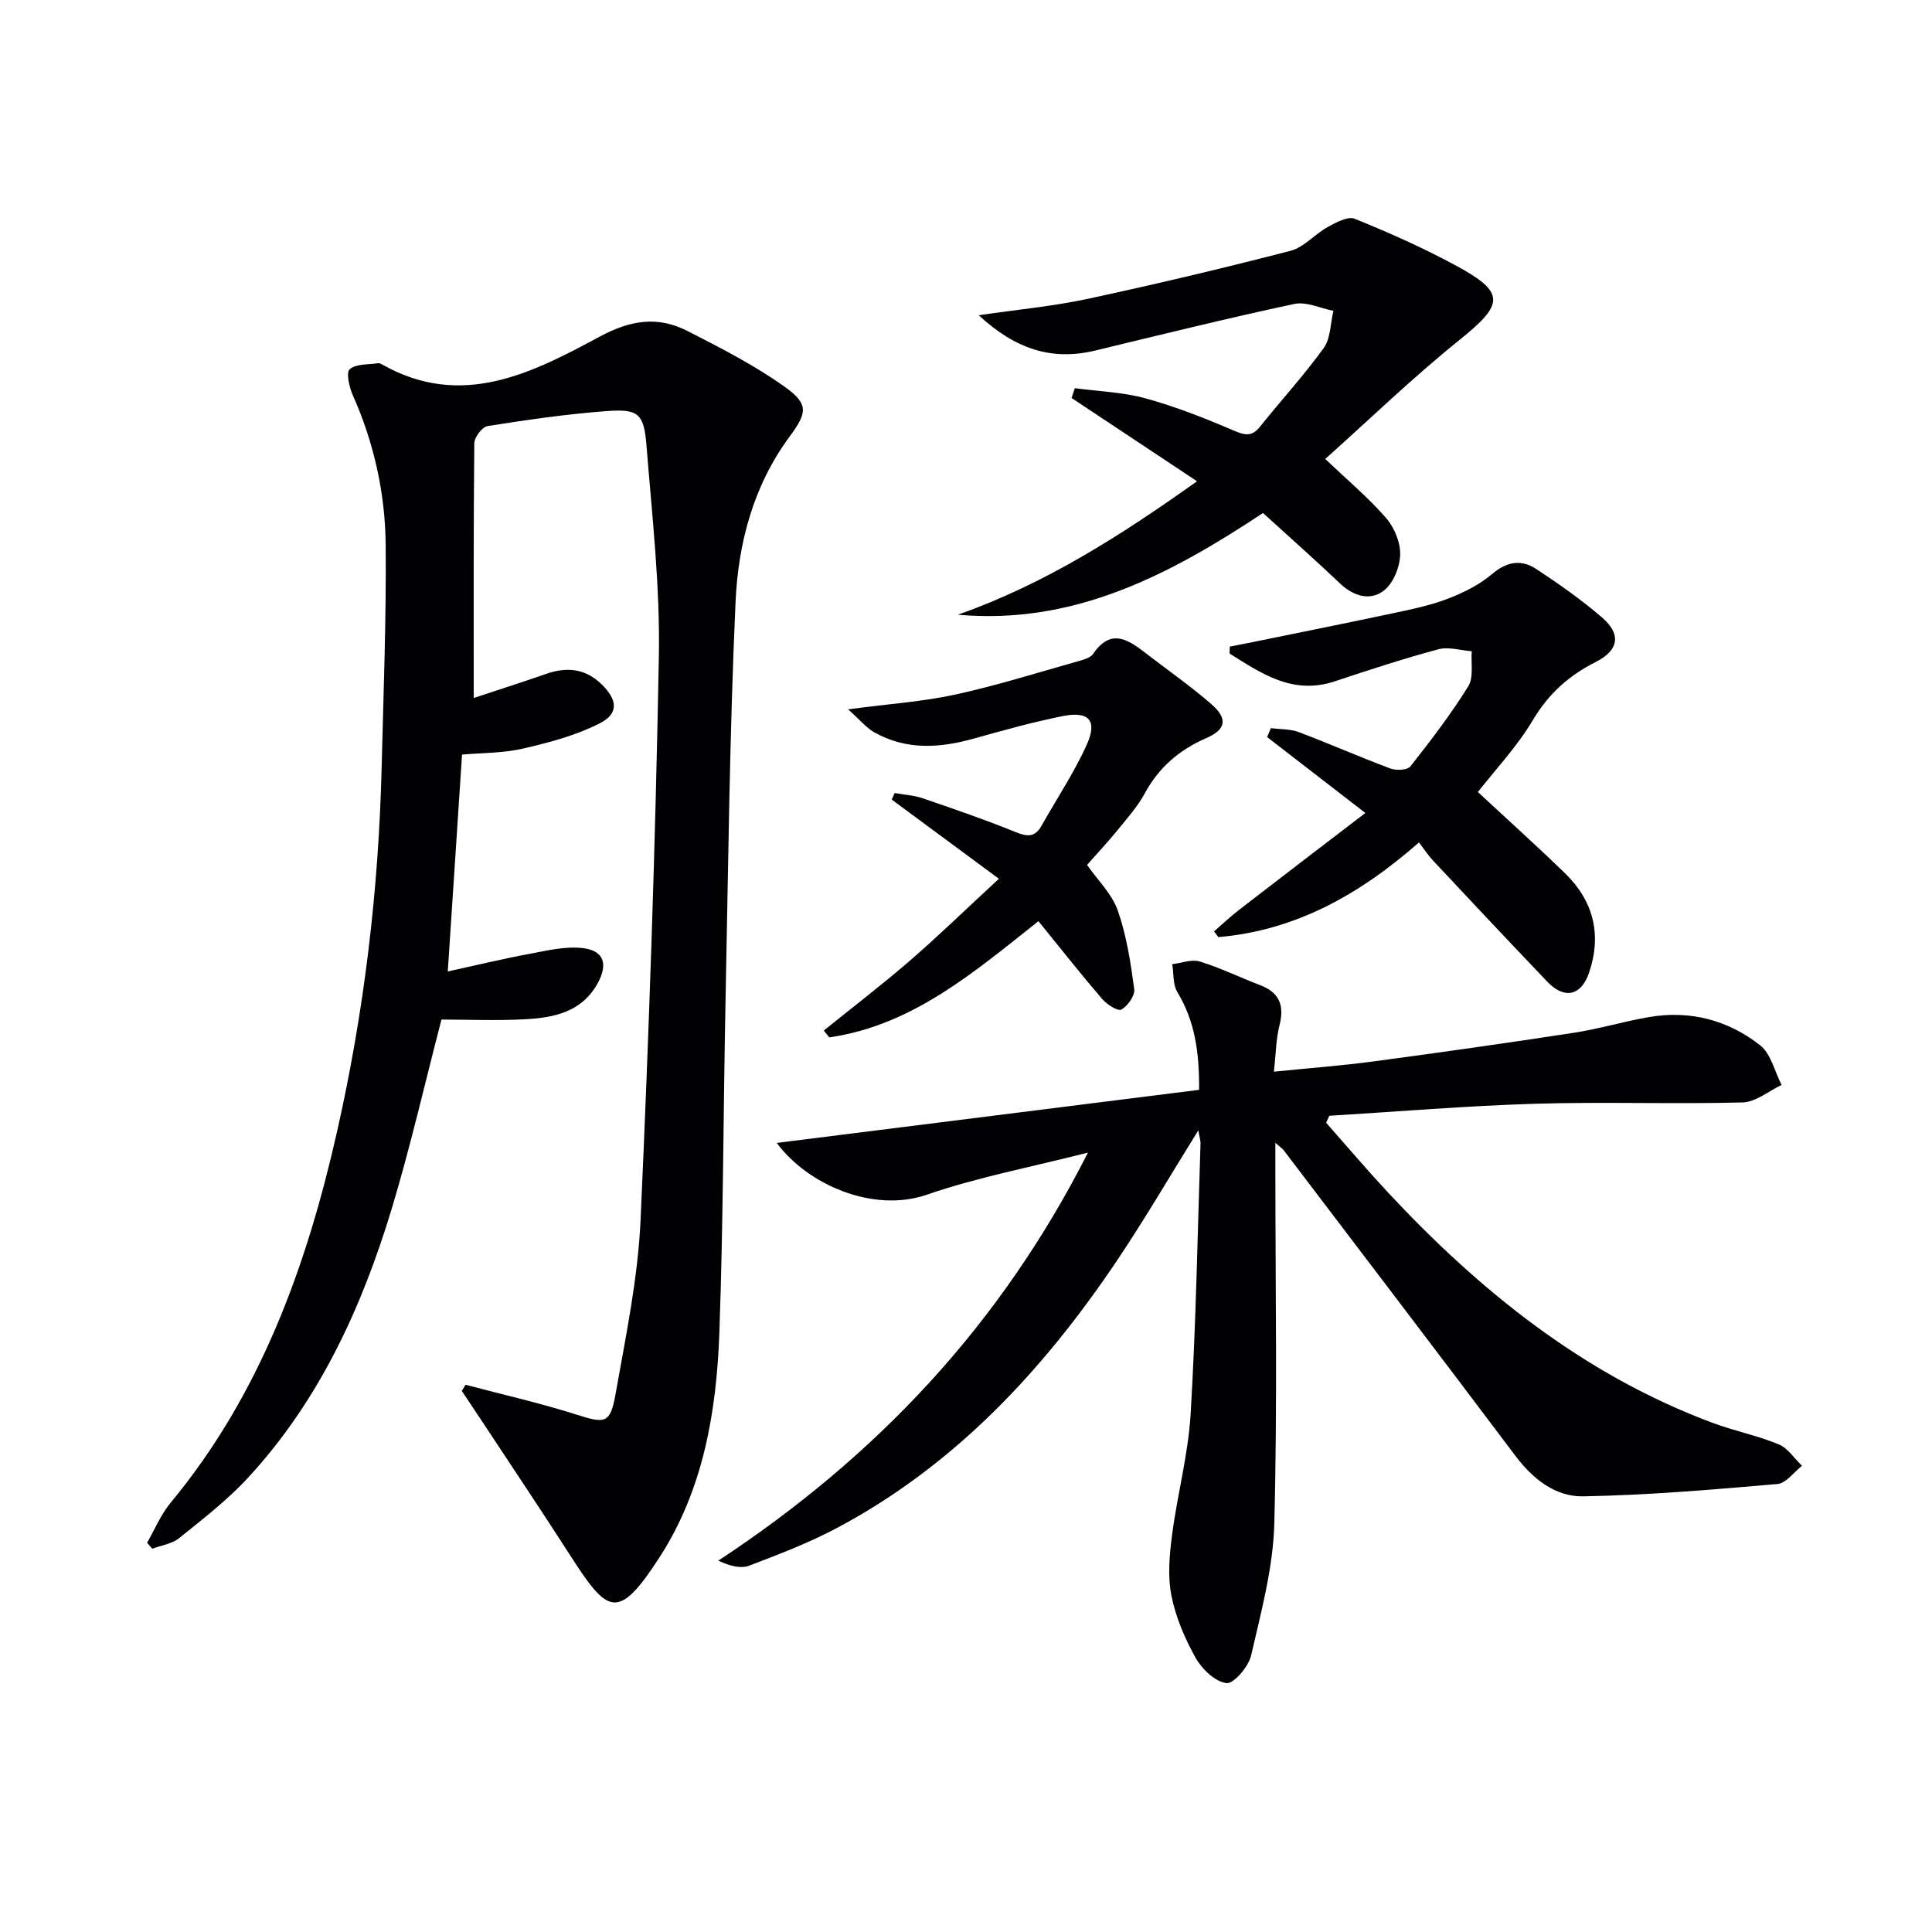
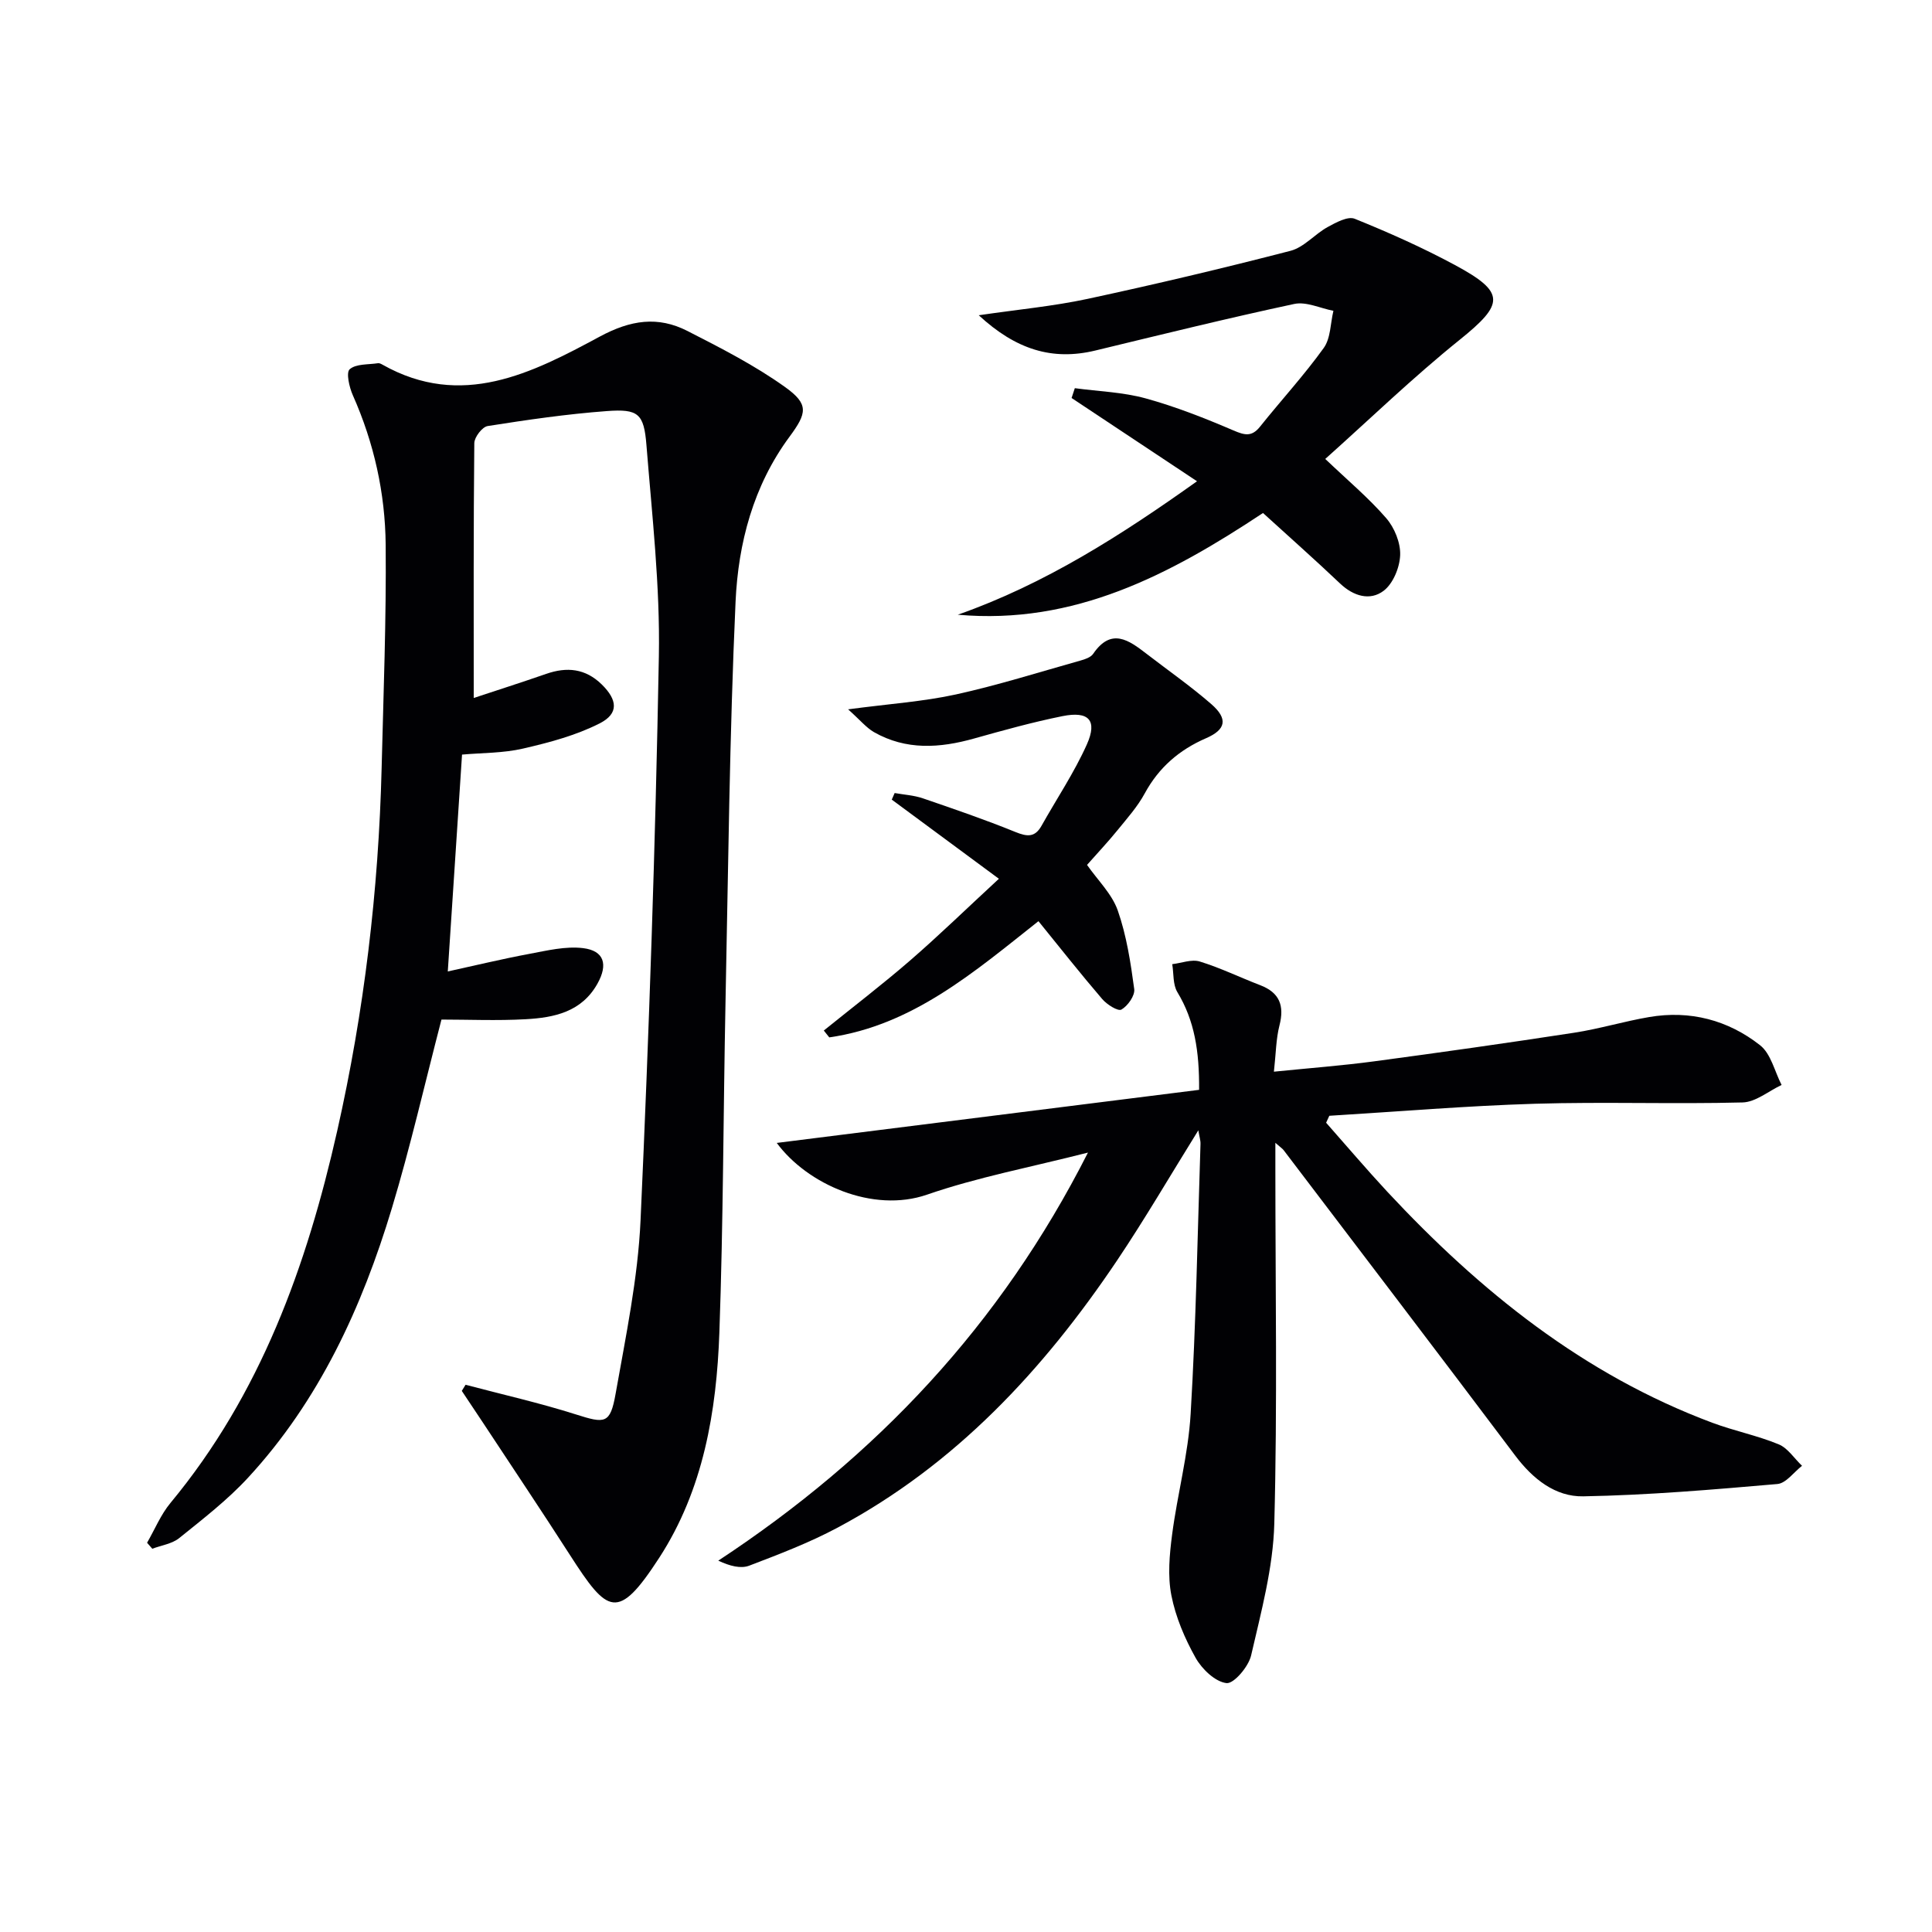
<svg xmlns="http://www.w3.org/2000/svg" enable-background="new 0 0 400 400" viewBox="0 0 400 400">
  <g fill="#010104">
    <path d="m96.39 286.7c7.63 2.02 15.35 3.76 22.87 6.15 6 1.91 7.08 1.99 8.19-4.26 2.11-11.92 4.62-23.91 5.17-35.95 1.76-38.89 3.08-77.8 3.79-116.72.27-14.57-1.41-29.19-2.57-43.76-.52-6.55-1.7-7.53-8.2-7.05-8.26.61-16.49 1.81-24.68 3.1-1.12.18-2.75 2.3-2.76 3.54-.18 17.41-.12 34.83-.12 52.76 4.46-1.48 9.75-3.17 15-4.99 4.3-1.5 8.13-1.12 11.51 2.19 3.24 3.18 3.58 6.01-.42 8.05-4.91 2.5-10.45 3.97-15.86 5.22-4.13.96-8.51.88-12.65 1.25-.98 14.94-1.95 29.62-2.95 44.9 5.63-1.23 11.2-2.58 16.83-3.63 3.69-.69 7.55-1.64 11.18-1.2 4.4.54 5.18 3.41 2.99 7.33-3.28 5.9-8.98 7.06-14.87 7.39-5.93.33-11.9.07-17.44.07-3.5 13.46-6.45 26.4-10.27 39.07-6.2 20.54-15.05 39.84-29.8 55.81-4.26 4.61-9.31 8.51-14.22 12.47-1.49 1.2-3.7 1.5-5.58 2.21-.36-.41-.72-.83-1.08-1.24 1.6-2.77 2.84-5.83 4.85-8.25 18.65-22.5 28.21-49.08 34.52-77.04 5.57-24.68 8.56-49.73 9.19-75.04.38-15.43.98-30.87.84-46.29-.1-10.68-2.41-21.08-6.8-30.96-.74-1.66-1.43-4.7-.65-5.38 1.31-1.15 3.83-.94 5.85-1.25.29-.05.66.14.94.3 16.4 9.25 30.95 1.75 44.96-5.8 6.42-3.46 12.06-4.3 18.19-1.17 6.91 3.53 13.9 7.1 20.18 11.59 5.01 3.58 4.56 5.4.92 10.33-7.48 10.13-10.6 22.02-11.15 34.14-1.25 27.59-1.51 55.22-2.08 82.84-.46 22.81-.46 45.63-1.27 68.42-.58 16.39-3.32 32.59-12.44 46.65-8.6 13.25-10.68 11.61-18.51-.57-5.92-9.21-12.02-18.31-18.05-27.46-1.43-2.17-2.89-4.33-4.33-6.5.25-.42.51-.84.78-1.27z" />
    <path d="m225.25 238.63c-11.91 3.04-22.88 5.1-33.32 8.71-11.23 3.88-24.8-2.15-31.11-10.71 29.23-3.67 58.26-7.32 87.44-10.99.06-7.98-.93-14.33-4.5-20.23-.95-1.57-.74-3.84-1.06-5.79 1.91-.22 4.01-1.07 5.7-.55 4.27 1.31 8.33 3.3 12.51 4.9 4.02 1.54 5.04 4.24 3.99 8.33-.72 2.82-.73 5.82-1.15 9.58 7.4-.75 14.1-1.25 20.74-2.14 13.81-1.85 27.61-3.8 41.39-5.92 5.23-.8 10.34-2.36 15.56-3.25 8.47-1.45 16.33.62 22.97 5.84 2.25 1.77 3.01 5.42 4.45 8.22-2.69 1.26-5.36 3.55-8.08 3.62-14.31.37-28.65-.16-42.96.27-14.21.43-28.4 1.63-42.6 2.49-.22.48-.44.96-.66 1.44 4.22 4.77 8.34 9.63 12.67 14.29 19.15 20.55 40.63 37.87 67.3 47.83 4.5 1.68 9.29 2.63 13.72 4.46 1.9.78 3.24 2.93 4.84 4.45-1.69 1.31-3.3 3.61-5.1 3.77-13.38 1.16-26.79 2.31-40.2 2.55-5.77.11-10.43-3.59-14.06-8.41-15.9-21.14-31.95-42.17-47.95-63.24-.27-.36-.68-.61-1.73-1.54v5.37c0 24.49.43 48.99-.22 73.47-.24 9.15-2.73 18.29-4.8 27.29-.53 2.32-3.59 5.91-5.1 5.73-2.35-.28-5.08-2.9-6.39-5.23-2.25-4.01-4.14-8.45-5.02-12.94-.79-4.03-.39-8.42.15-12.56 1.09-8.37 3.35-16.64 3.84-25.03 1.11-18.59 1.43-37.23 2.04-55.85.03-.76-.24-1.54-.45-2.84-5.81 9.35-11.05 18.35-16.84 26.97-15.23 22.65-33.47 42.29-57.88 55.31-5.83 3.11-12.07 5.49-18.25 7.85-1.76.67-3.99.1-6.42-1.03 32.74-21.56 58.43-48.75 76.54-84.49z" />
    <path d="m198.3 127.27c18.07-6.35 33.89-16.49 49.53-27.63-8.8-5.84-17.39-11.54-25.97-17.24.22-.68.45-1.35.67-2.03 4.9.66 9.93.81 14.66 2.11 6.21 1.71 12.26 4.1 18.19 6.64 2.33 1 3.78 1.36 5.5-.79 4.36-5.46 9.11-10.62 13.18-16.28 1.45-2.01 1.38-5.1 2.01-7.7-2.71-.52-5.62-1.95-8.11-1.42-13.78 2.95-27.47 6.33-41.17 9.64-8.94 2.16-16.48-.21-24.15-7.3 8.28-1.21 15.47-1.88 22.48-3.38 14.09-3.03 28.12-6.35 42.06-9.96 2.8-.72 5.02-3.45 7.69-4.92 1.72-.94 4.18-2.29 5.6-1.72 7.06 2.85 14.05 5.97 20.74 9.57 10.55 5.68 10.26 8.04.99 15.5-9.67 7.78-18.62 16.44-27.82 24.66 4.71 4.49 9 8.08 12.62 12.26 1.71 1.97 2.98 5.09 2.89 7.63-.09 2.58-1.47 5.94-3.44 7.42-2.8 2.11-6.22 1.12-9-1.52-5.18-4.92-10.53-9.65-15.96-14.6-19.26 12.77-39.08 23.22-63.19 21.06z" />
-     <path d="m282.68 168.32c-7.5-5.8-13.92-10.76-20.34-15.72.26-.62.52-1.23.78-1.85 1.94.26 4.01.16 5.79.83 6.36 2.4 12.59 5.16 18.96 7.53 1.21.45 3.53.35 4.14-.44 4.22-5.35 8.38-10.79 11.97-16.56 1.16-1.86.54-4.82.73-7.28-2.32-.17-4.81-.97-6.93-.4-7.2 1.94-14.31 4.26-21.39 6.62-8.75 2.91-15.19-1.61-21.81-5.73.01-.48.02-.96.03-1.44 1.6-.32 3.2-.63 4.8-.95 9.86-2.02 19.73-3.99 29.58-6.09 3.71-.79 7.48-1.6 11-2.97 3.17-1.24 6.38-2.86 8.95-5.04 3.03-2.57 6.01-3.06 9.08-1.05 4.72 3.1 9.36 6.37 13.64 10.04 4.11 3.52 3.45 6.85-1.27 9.23-5.45 2.75-9.71 6.48-12.95 11.92-3.35 5.64-7.96 10.52-11.46 15.01 6.02 5.6 12.14 11.09 18.04 16.82 5.92 5.75 7.64 12.74 4.98 20.58-1.64 4.84-5.13 5.56-8.66 1.86-7.93-8.3-15.79-16.68-23.64-25.06-1.01-1.08-1.83-2.35-2.92-3.76-12.39 10.88-25.63 18.23-41.53 19.6-.3-.39-.6-.79-.9-1.18 1.75-1.52 3.44-3.12 5.27-4.53 8.51-6.58 17.05-13.09 26.06-19.99z" />
    <path d="m175.59 146.86c8.64-1.15 15.59-1.61 22.31-3.08 8.69-1.91 17.22-4.61 25.8-7.02.94-.26 2.12-.66 2.62-1.38 3.75-5.5 7.38-2.86 11.07-.01 4.48 3.45 9.13 6.7 13.39 10.4 3.49 3.04 3.07 5.27-1.08 7.07-5.55 2.41-9.77 6.05-12.69 11.42-1.49 2.75-3.64 5.16-5.63 7.61-1.98 2.44-4.14 4.73-6.32 7.2 2.21 3.17 5.15 5.99 6.36 9.43 1.82 5.2 2.67 10.79 3.41 16.28.18 1.34-1.33 3.48-2.65 4.24-.71.41-3.01-1.04-3.98-2.18-4.43-5.16-8.64-10.5-13.2-16.12-13.35 10.56-26.07 21.57-43.31 24.06-.38-.47-.75-.94-1.13-1.42 5.98-4.83 12.09-9.5 17.9-14.53 6.01-5.21 11.71-10.76 18.35-16.89-7.79-5.76-14.99-11.07-22.18-16.39.2-.45.4-.91.6-1.36 1.96.35 3.99.46 5.85 1.1 6.43 2.2 12.87 4.41 19.16 6.97 2.42.98 4.02 1.15 5.39-1.28 3.15-5.62 6.78-11.02 9.4-16.87 2.22-4.98.39-6.94-5.06-5.84-6.16 1.24-12.23 2.93-18.29 4.63-7.11 2-14.09 2.47-20.75-1.33-1.61-.94-2.84-2.48-5.34-4.71z" />
  </g>
</svg>